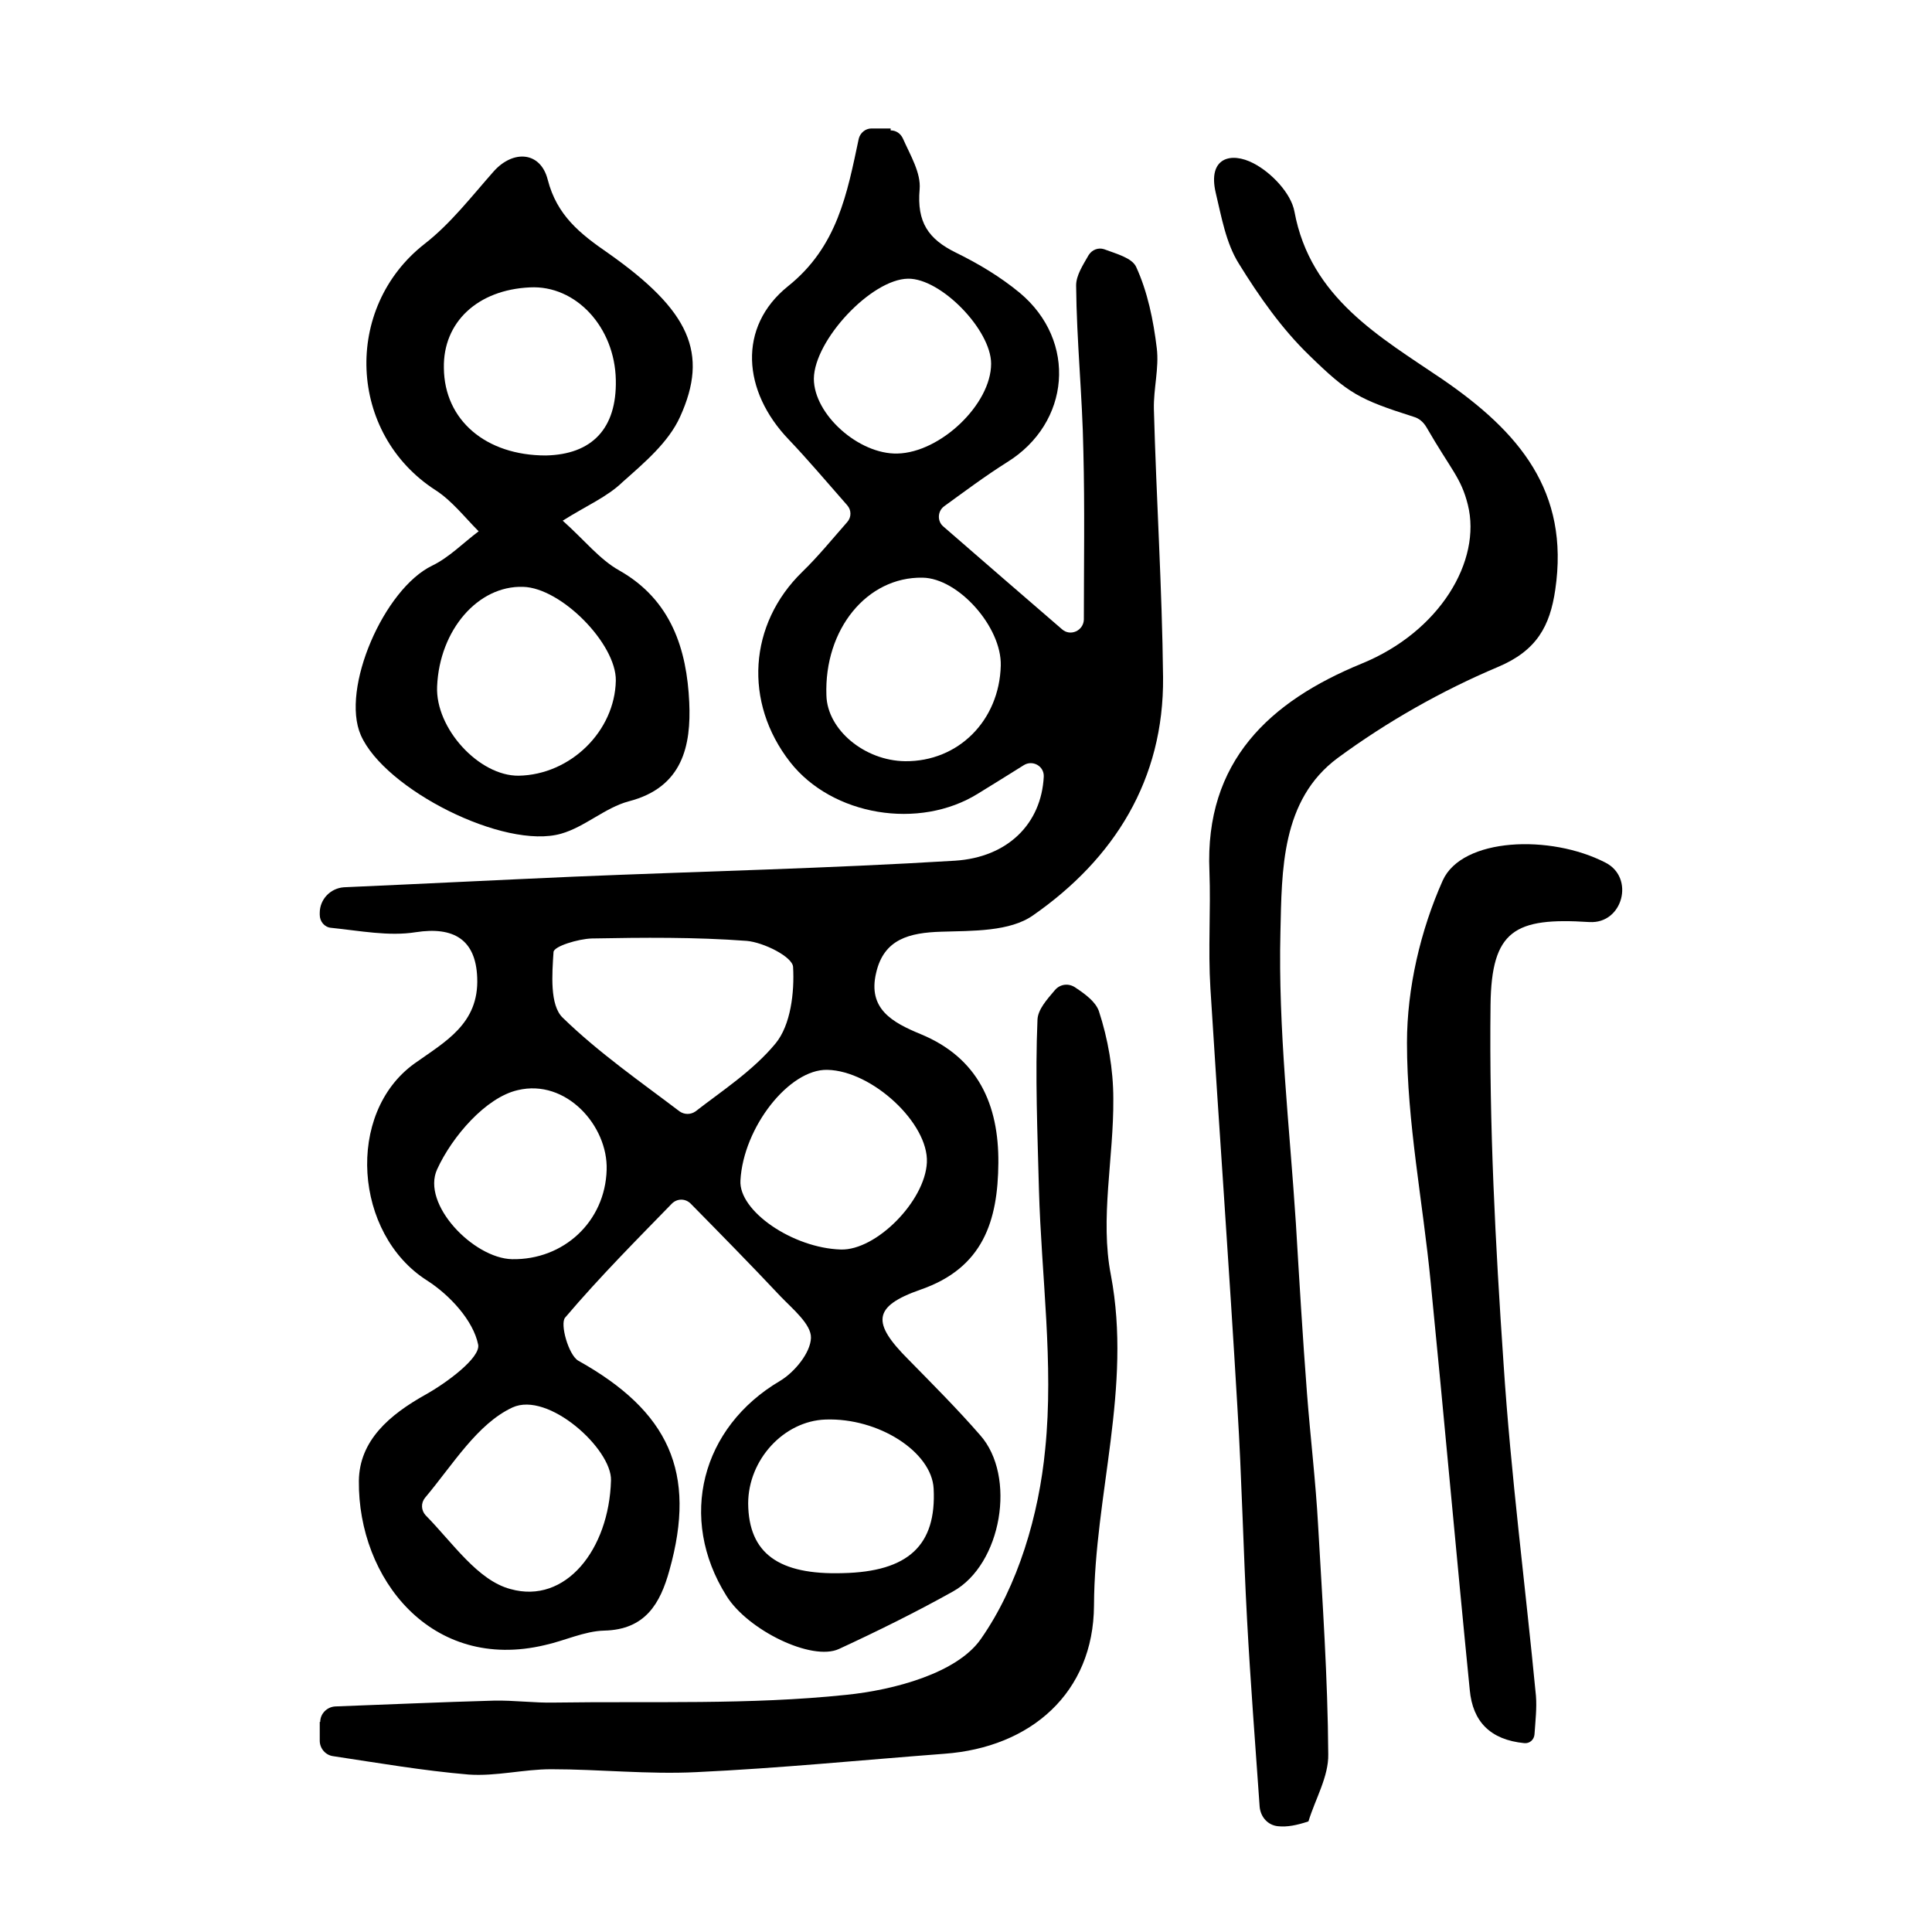
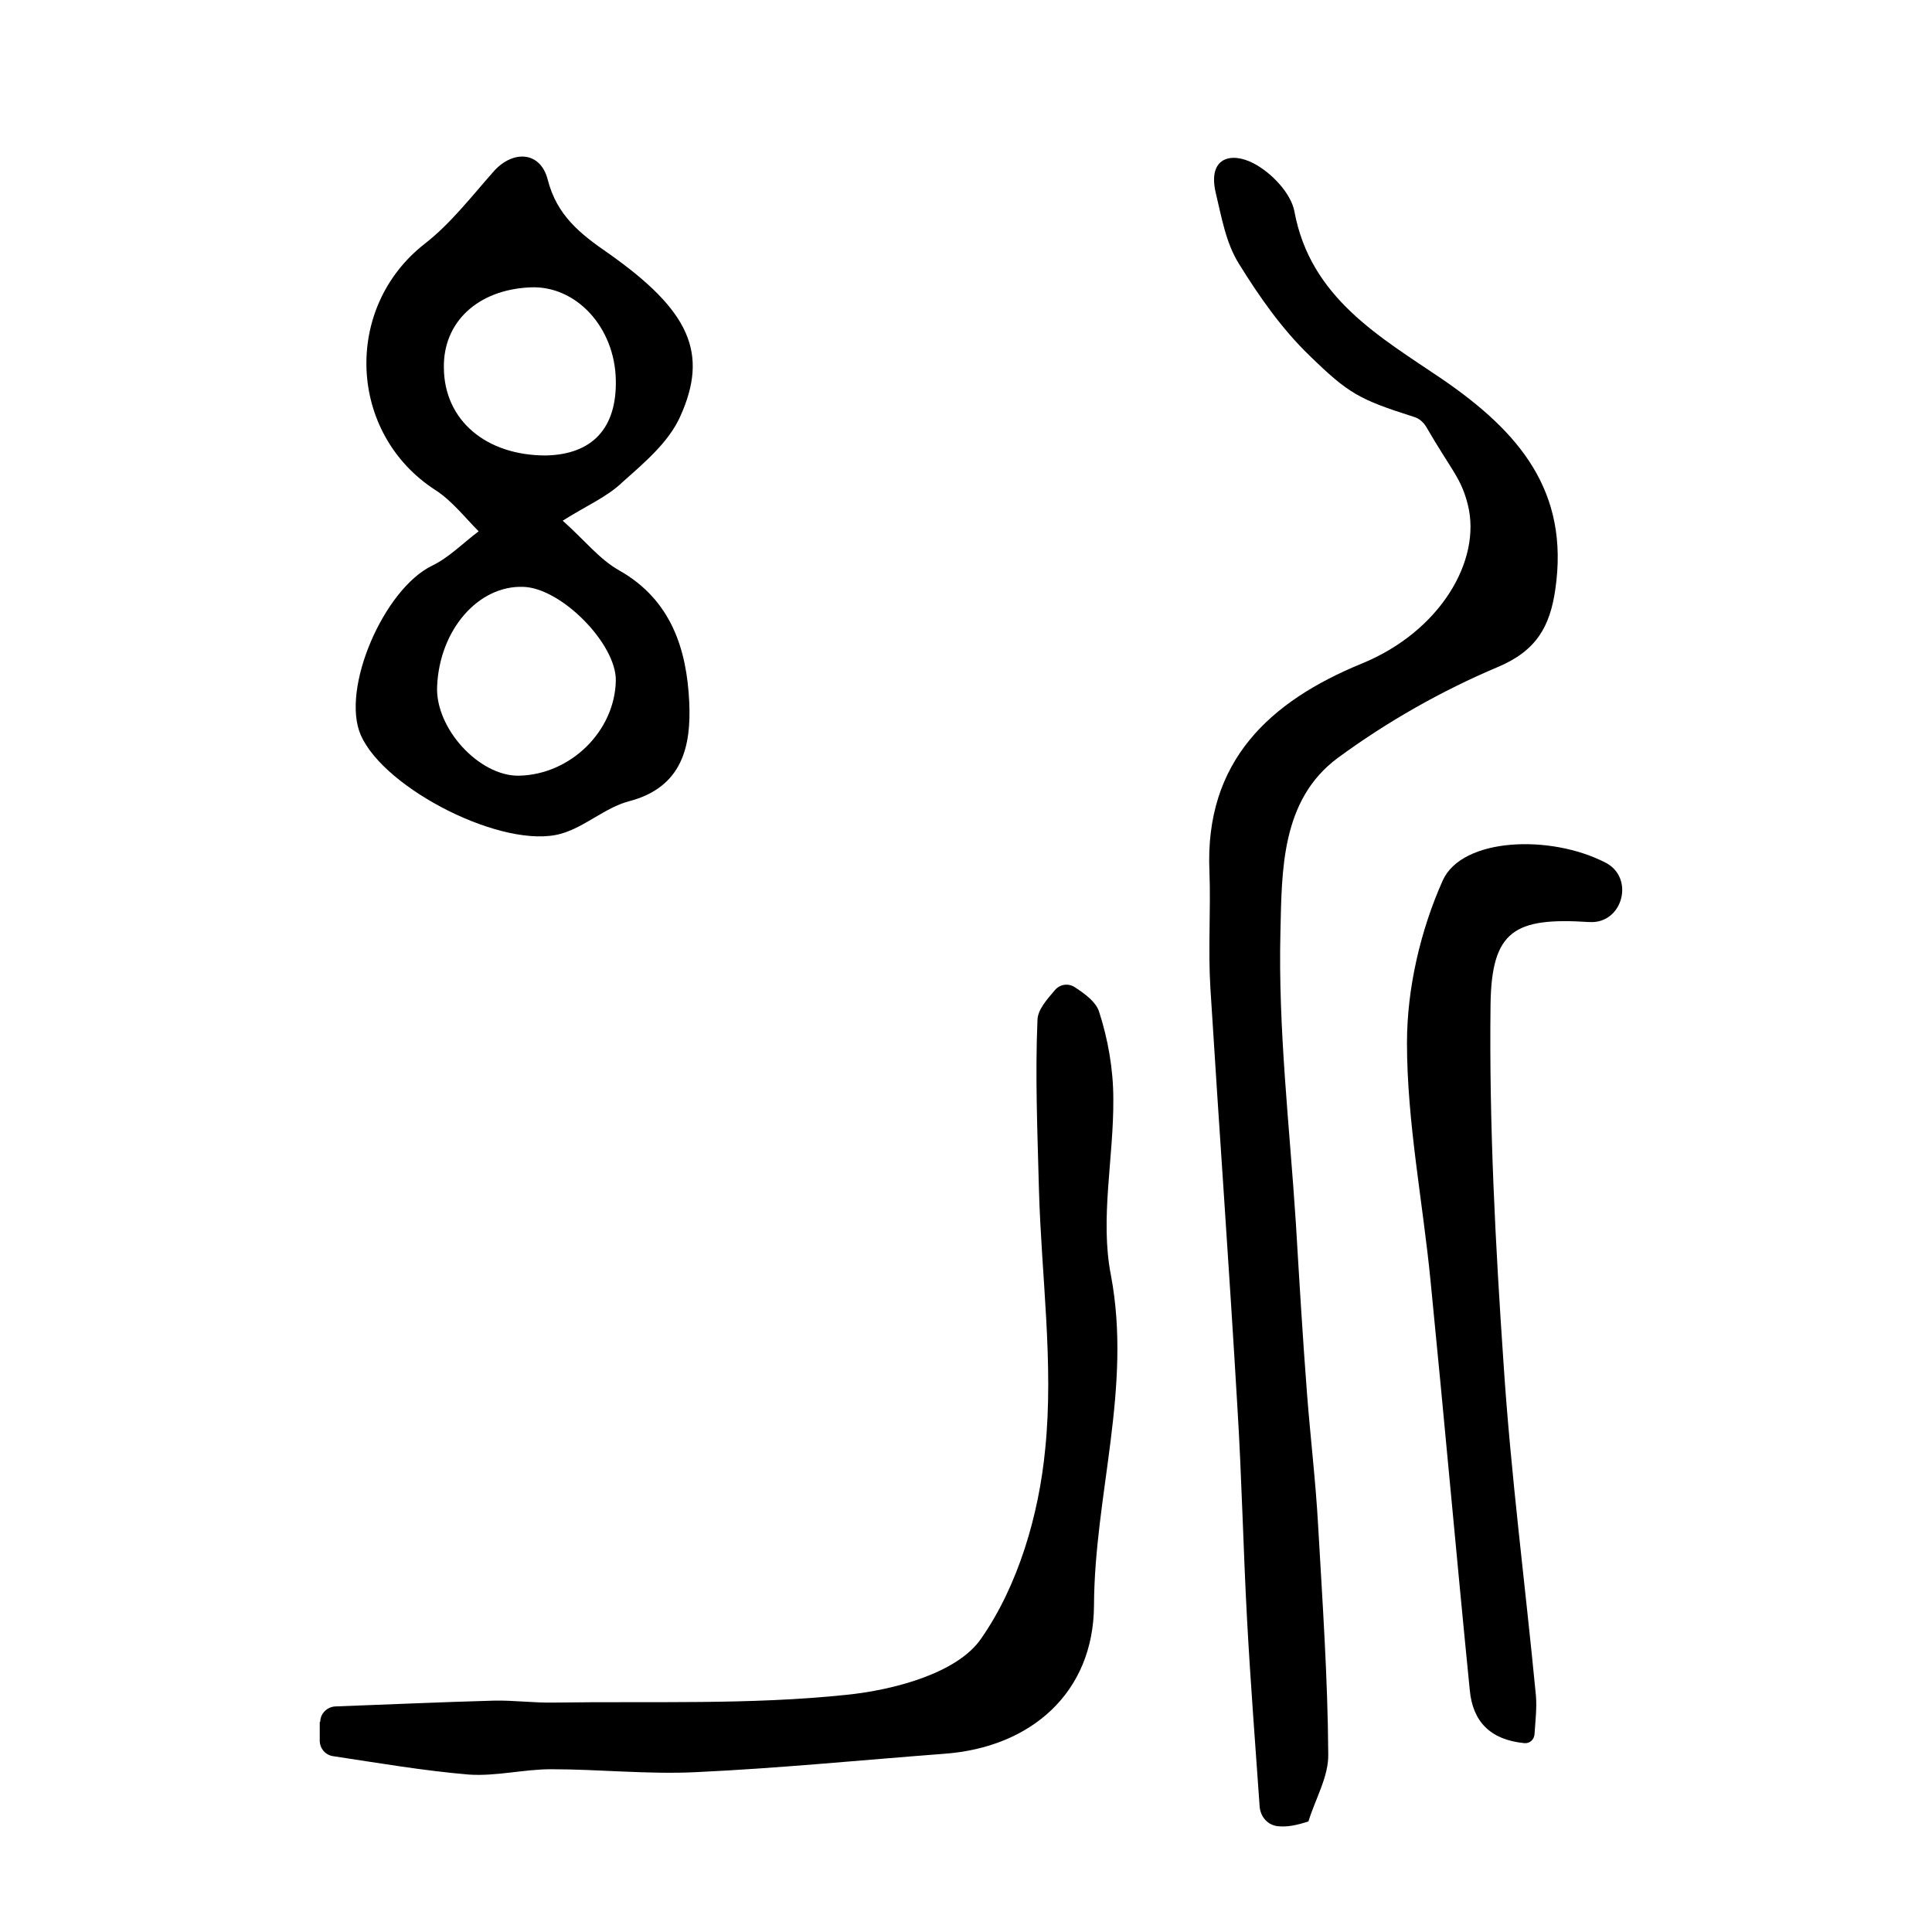
<svg xmlns="http://www.w3.org/2000/svg" version="1.1" id="zdic_1" x="0px" y="0px" viewBox="0 0 400 400" style="enable-background:new 0 0 400 400;" xml:space="preserve">
  <g>
-     <path d="M184.4,27c1.1,0,2,0.6,2.5,1.6c1.6,3.6,3.8,7.2,3.5,10.6c-0.6,6.8,1.8,10.3,7.5,13.1c4.7,2.3,9.2,5,13.2,8.3   c12,10,10.5,27-2.6,35.1c-4.6,2.9-9,6.2-13,9.1c-1.4,1-1.5,3.1-0.2,4.2c8.5,7.4,16.5,14.3,24.6,21.3c1.7,1.5,4.4,0.3,4.5-2   c0-11.3,0.2-23.1-0.1-34.9c-0.2-11.4-1.4-22.8-1.5-34.3c0-2.1,1.4-4.2,2.6-6.3c0.7-1.1,2-1.6,3.2-1.2c2.7,1,5.7,1.8,6.6,3.6   c2.4,5.2,3.6,11.1,4.3,16.9c0.5,4.1-0.7,8.4-0.6,12.6c0.5,18.5,1.7,37,1.9,55.5c0.2,21.2-10.1,37.6-26.9,49.3   c-4.8,3.4-12.5,3.2-19,3.4c-6.6,0.2-11.9,1.5-13.5,8.5c-1.8,7.5,3.4,10.3,9.2,12.7c11.9,4.9,16.2,14.6,16.1,26.7   c-0.1,11.9-3.1,21.7-16.1,26.2c-10,3.5-10.1,6.9-2.5,14.5c5,5.1,10.1,10.2,14.8,15.6c7.6,8.5,4.5,26.8-5.6,32.4   c-7.7,4.3-15.6,8.2-23.6,11.9c-5.6,2.6-18.9-3.9-23.3-11c-10.1-16.1-5.2-34.9,11.1-44.5c3-1.8,6.3-5.8,6.4-8.9   c0.1-2.8-3.8-6-6.3-8.6c-6.2-6.6-12.6-13.1-18.6-19.2c-1.1-1.1-2.8-1.1-3.9,0c-6.8,7-14.8,15-22.1,23.6c-1.1,1.3,0.7,7.7,2.7,8.9   c18.8,10.5,24.6,23.1,18.9,43.4c-1.9,6.9-5,12.3-13.5,12.5c-4.1,0.1-8.2,2.1-12.3,3c-23.5,5.6-38.7-13.8-38.5-34   c0.1-8.4,6.4-13.7,13.7-17.8c4.5-2.5,11.5-7.7,11-10.4c-1-5-5.9-10.3-10.6-13.3c-15.1-9.6-16.9-34.6-2.6-44.9   c6.3-4.5,13.4-8.2,13-17.8c-0.3-7.9-4.9-10.6-12.7-9.4c-5.6,0.9-11.6-0.3-17.5-0.9c-1.4-0.1-2.4-1.3-2.4-2.7v-0.4   c0-2.8,2.2-5.1,5-5.3c15.9-0.7,31.8-1.5,47.7-2.2c26.3-1.1,52.6-1.7,78.8-3.3c11-0.7,17.9-7.7,18.4-17.4c0.1-2.2-2.3-3.5-4.1-2.4   c-3.2,2-6.4,4-9.5,5.9c-12.2,7.6-30.2,4.6-38.9-6.5c-9.7-12.4-8.6-28.6,2.5-39.4c3.3-3.2,6.3-6.9,9.3-10.3c0.9-1,0.9-2.5,0-3.5   c-4.4-5-8.1-9.4-12.1-13.6c-9.6-10-10.6-23.3-0.2-31.7c10.3-8.2,12.3-19.3,14.7-30.6c0.3-1.2,1.4-2.1,2.6-2.1H184.4z M140.7,230.1   c1,0.7,2.3,0.7,3.3,0c5.4-4.2,11.9-8.4,16.6-14.1c3.1-3.8,3.9-10.5,3.6-15.8c-0.1-2.1-6.1-5.1-9.6-5.4c-10.7-0.8-21.4-0.7-32.1-0.5   c-2.8,0.1-7.8,1.6-7.9,2.8c-0.3,4.6-0.8,11,1.9,13.6C124,218,132.8,224.1,140.7,230.1z M126.5,306.5c0.2-6.5-13-18.5-20.4-15.1   c-7.3,3.4-12.3,11.8-18.1,18.7c-0.9,1.1-0.8,2.6,0.1,3.6c5.7,5.8,10.8,13.5,17.6,15.3C117.1,332.2,126.1,320.8,126.5,306.5z    M171.3,221.5c-7.9-0.2-17.4,11.9-18,22.9c-0.4,6.3,10.8,14,20.8,14.3c7.3,0.2,17.4-10,17.8-18   C192.3,232.6,180.6,221.7,171.3,221.5z M187.4,157.6c11,0.1,19.5-8.4,19.8-19.8c0.2-8-8.8-18.1-16.2-18.2   c-11.5-0.2-20.4,10.7-19.9,24.4C171.3,151.1,179,157.5,187.4,157.6z M174.5,325.7c13.6-0.3,19.4-5.8,18.8-17.5   c-0.4-7.6-11.4-14.7-22.4-14.3c-8.6,0.3-16,8.3-16,17.4C155,321.6,161.2,326.1,174.5,325.7z M106,260.7   c10.7,0.2,19.3-7.8,19.6-18.5c0.3-9.1-8.4-18.9-18.4-16.5c-6.6,1.5-13.6,9.6-16.7,16.4C87.2,249.3,98,260.5,106,260.7z M185.8,93.9   c8.9-0.2,19.4-10.2,19.4-18.6c0-7-10.4-17.7-17.2-17.6c-7.6,0.1-19.4,12.7-19.5,20.7C168.5,85.8,177.8,94.1,185.8,93.9z" />
    <path d="M264.6,378.1c-2.1-0.2-3.6-1.9-3.8-4c-0.9-12.9-1.9-25.7-2.6-38.6c-0.8-14.7-1.1-29.4-2-44c-1.7-29-3.8-57.9-5.6-86.9   c-0.5-8.1,0.1-16.2-0.2-24.2c-1-22.8,12.5-35.2,31.5-43c16.2-6.6,24.9-21.3,22-32.9c-1.4-5.6-3.4-7.1-8.6-16.1   c-0.6-1-1.5-1.8-2.6-2.1c-11.3-3.6-13.5-4.8-21.6-12.7c-5.7-5.5-10.4-12.2-14.6-19c-2.7-4.3-3.6-9.7-4.8-14.7   c-1.7-7.3,3.2-8.5,7.8-6.1c3.7,1.9,7.8,6.2,8.5,10c3.3,17.9,17.8,26,30.6,34.7c15.9,10.9,26.4,23.2,23.4,43.6   c-1.1,7.5-3.8,12.6-11.9,16c-11.6,4.9-22.9,11.3-33.1,18.8c-11.8,8.7-11.6,23.4-11.9,36c-0.5,20.1,1.9,40.3,3.2,60.4   c0.7,11.7,1.4,23.5,2.3,35.2c0.7,9.1,1.8,18.2,2.3,27.3c0.9,15.8,2,31.6,2.1,47.4c0.1,4.6-2.7,9.3-4.1,13.9   C268.5,377.9,266.5,378.3,264.6,378.1z" />
    <path d="M66.3,356.5c0-1.7,1.4-3.1,3.1-3.2c10.9-0.4,21.9-0.9,32.8-1.2c4.2-0.1,8.4,0.5,12.6,0.4c20.1-0.3,40.4,0.5,60.4-1.6   c9.9-1,23-4.5,27.9-11.6c7.7-11,12-25.7,13.3-39.3c1.8-17.7-0.8-35.8-1.3-53.8c-0.3-11.7-0.8-23.4-0.3-35.1   c0.1-2.1,1.9-4.1,3.6-6.1c1.1-1.3,2.9-1.5,4.3-0.5c2.1,1.4,4.1,2.9,4.8,4.8c1.9,5.8,3,12.1,3,18.2c0.1,12.2-2.8,24.8-0.5,36.5   c4.4,23.3-3.4,45.5-3.5,68.4c-0.1,18.1-13.1,29.4-31,30.7c-17.1,1.3-34.2,3-51.3,3.8c-10,0.5-20.1-0.6-30.1-0.6   c-5.7,0-11.4,1.5-17.1,1.1c-9.4-0.8-18.7-2.4-28-3.8c-1.6-0.2-2.8-1.6-2.8-3.2V356.5z" />
    <path d="M329.1,190.9c0,0-0.1,0-0.1,0c-15.4-1-20.2,1.7-20.4,17.1c-0.3,24.8,1,49.6,2.7,74.4c1.5,22.9,4.5,45.8,6.7,68.7   c0.2,2.5-0.1,5.1-0.3,8c-0.1,1.1-1,1.9-2.1,1.8c-7.1-0.7-10.7-4.5-11.3-11c-2.8-28.1-5.3-56.3-8.1-84.5c-1.6-16.5-4.9-33-4.9-49.5   c0-11.3,2.8-23.3,7.4-33.6c4-8.9,22.3-9.6,33.7-3.7C338.5,181.7,336,191.3,329.1,190.9z" />
    <path d="M116.5,107.8c4.5,4,7.6,8,11.7,10.3c10.8,6.1,14,16.4,14.5,27.3c0.4,8.9-1.3,17.6-12.5,20.5c-4.9,1.3-9.1,5.3-14,6.7   c-11.8,3.4-36.6-9.2-41.5-20.4c-4.2-9.6,4.8-30.3,14.8-35.1c3.5-1.7,6.4-4.7,9.6-7.1c-2.9-2.9-5.5-6.3-8.9-8.5   C72,89.8,71,63.7,87.9,50.5c5.4-4.2,9.7-9.8,14.3-15c4-4.5,9.7-4.2,11.2,1.7c1.9,7.4,6.7,11.2,12.5,15.2   c16.9,11.9,20.9,20.7,14.9,33.9c-2.4,5.3-7.4,9.5-11.9,13.5C125.7,102.9,121.4,104.7,116.5,107.8z M127.5,140.9   c0.1-7.6-11.3-19.2-19.2-19.4c-9.3-0.3-17.3,8.9-17.8,20.6c-0.4,8.7,8.7,18.6,16.9,18.5C118.1,160.4,127.3,151.4,127.5,140.9z    M127.5,78.7c-0.2-11-8.3-19.7-17.8-19.2c-10.8,0.5-18,7.2-17.8,16.7c0.1,10.8,8.7,18.1,21.1,18.1   C122.6,94.1,127.7,88.7,127.5,78.7z" />
  </g>
</svg>